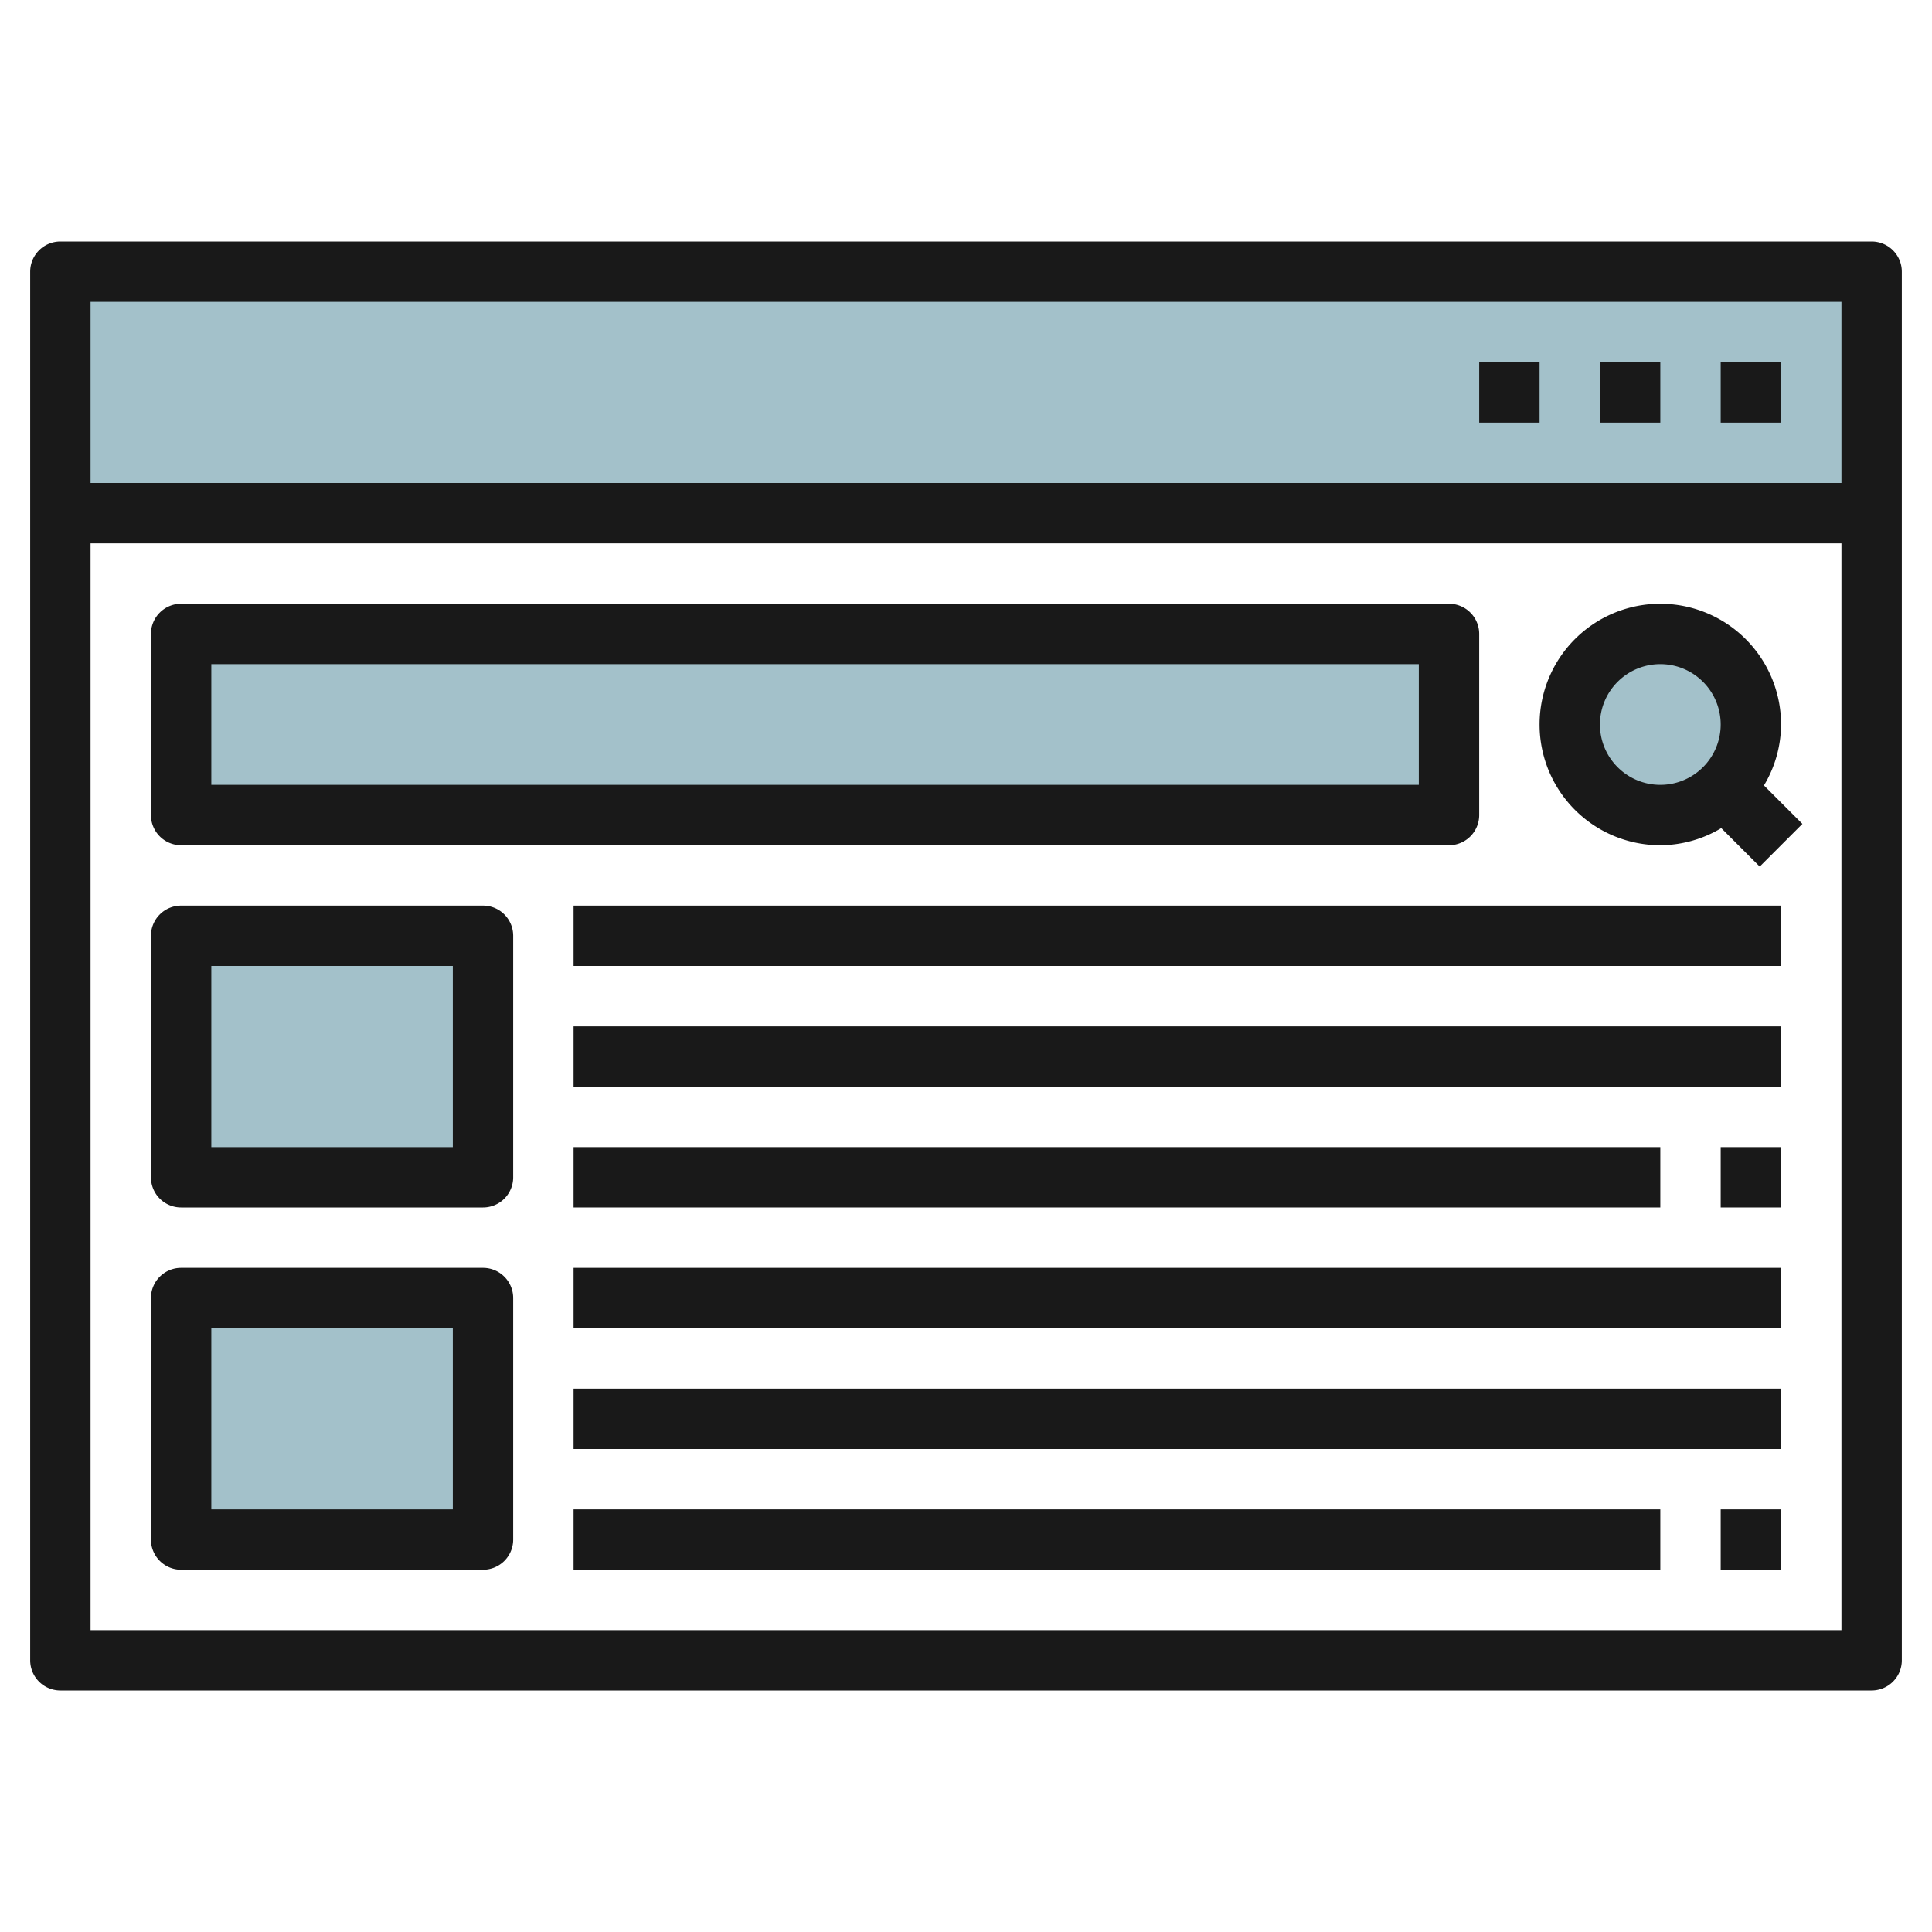
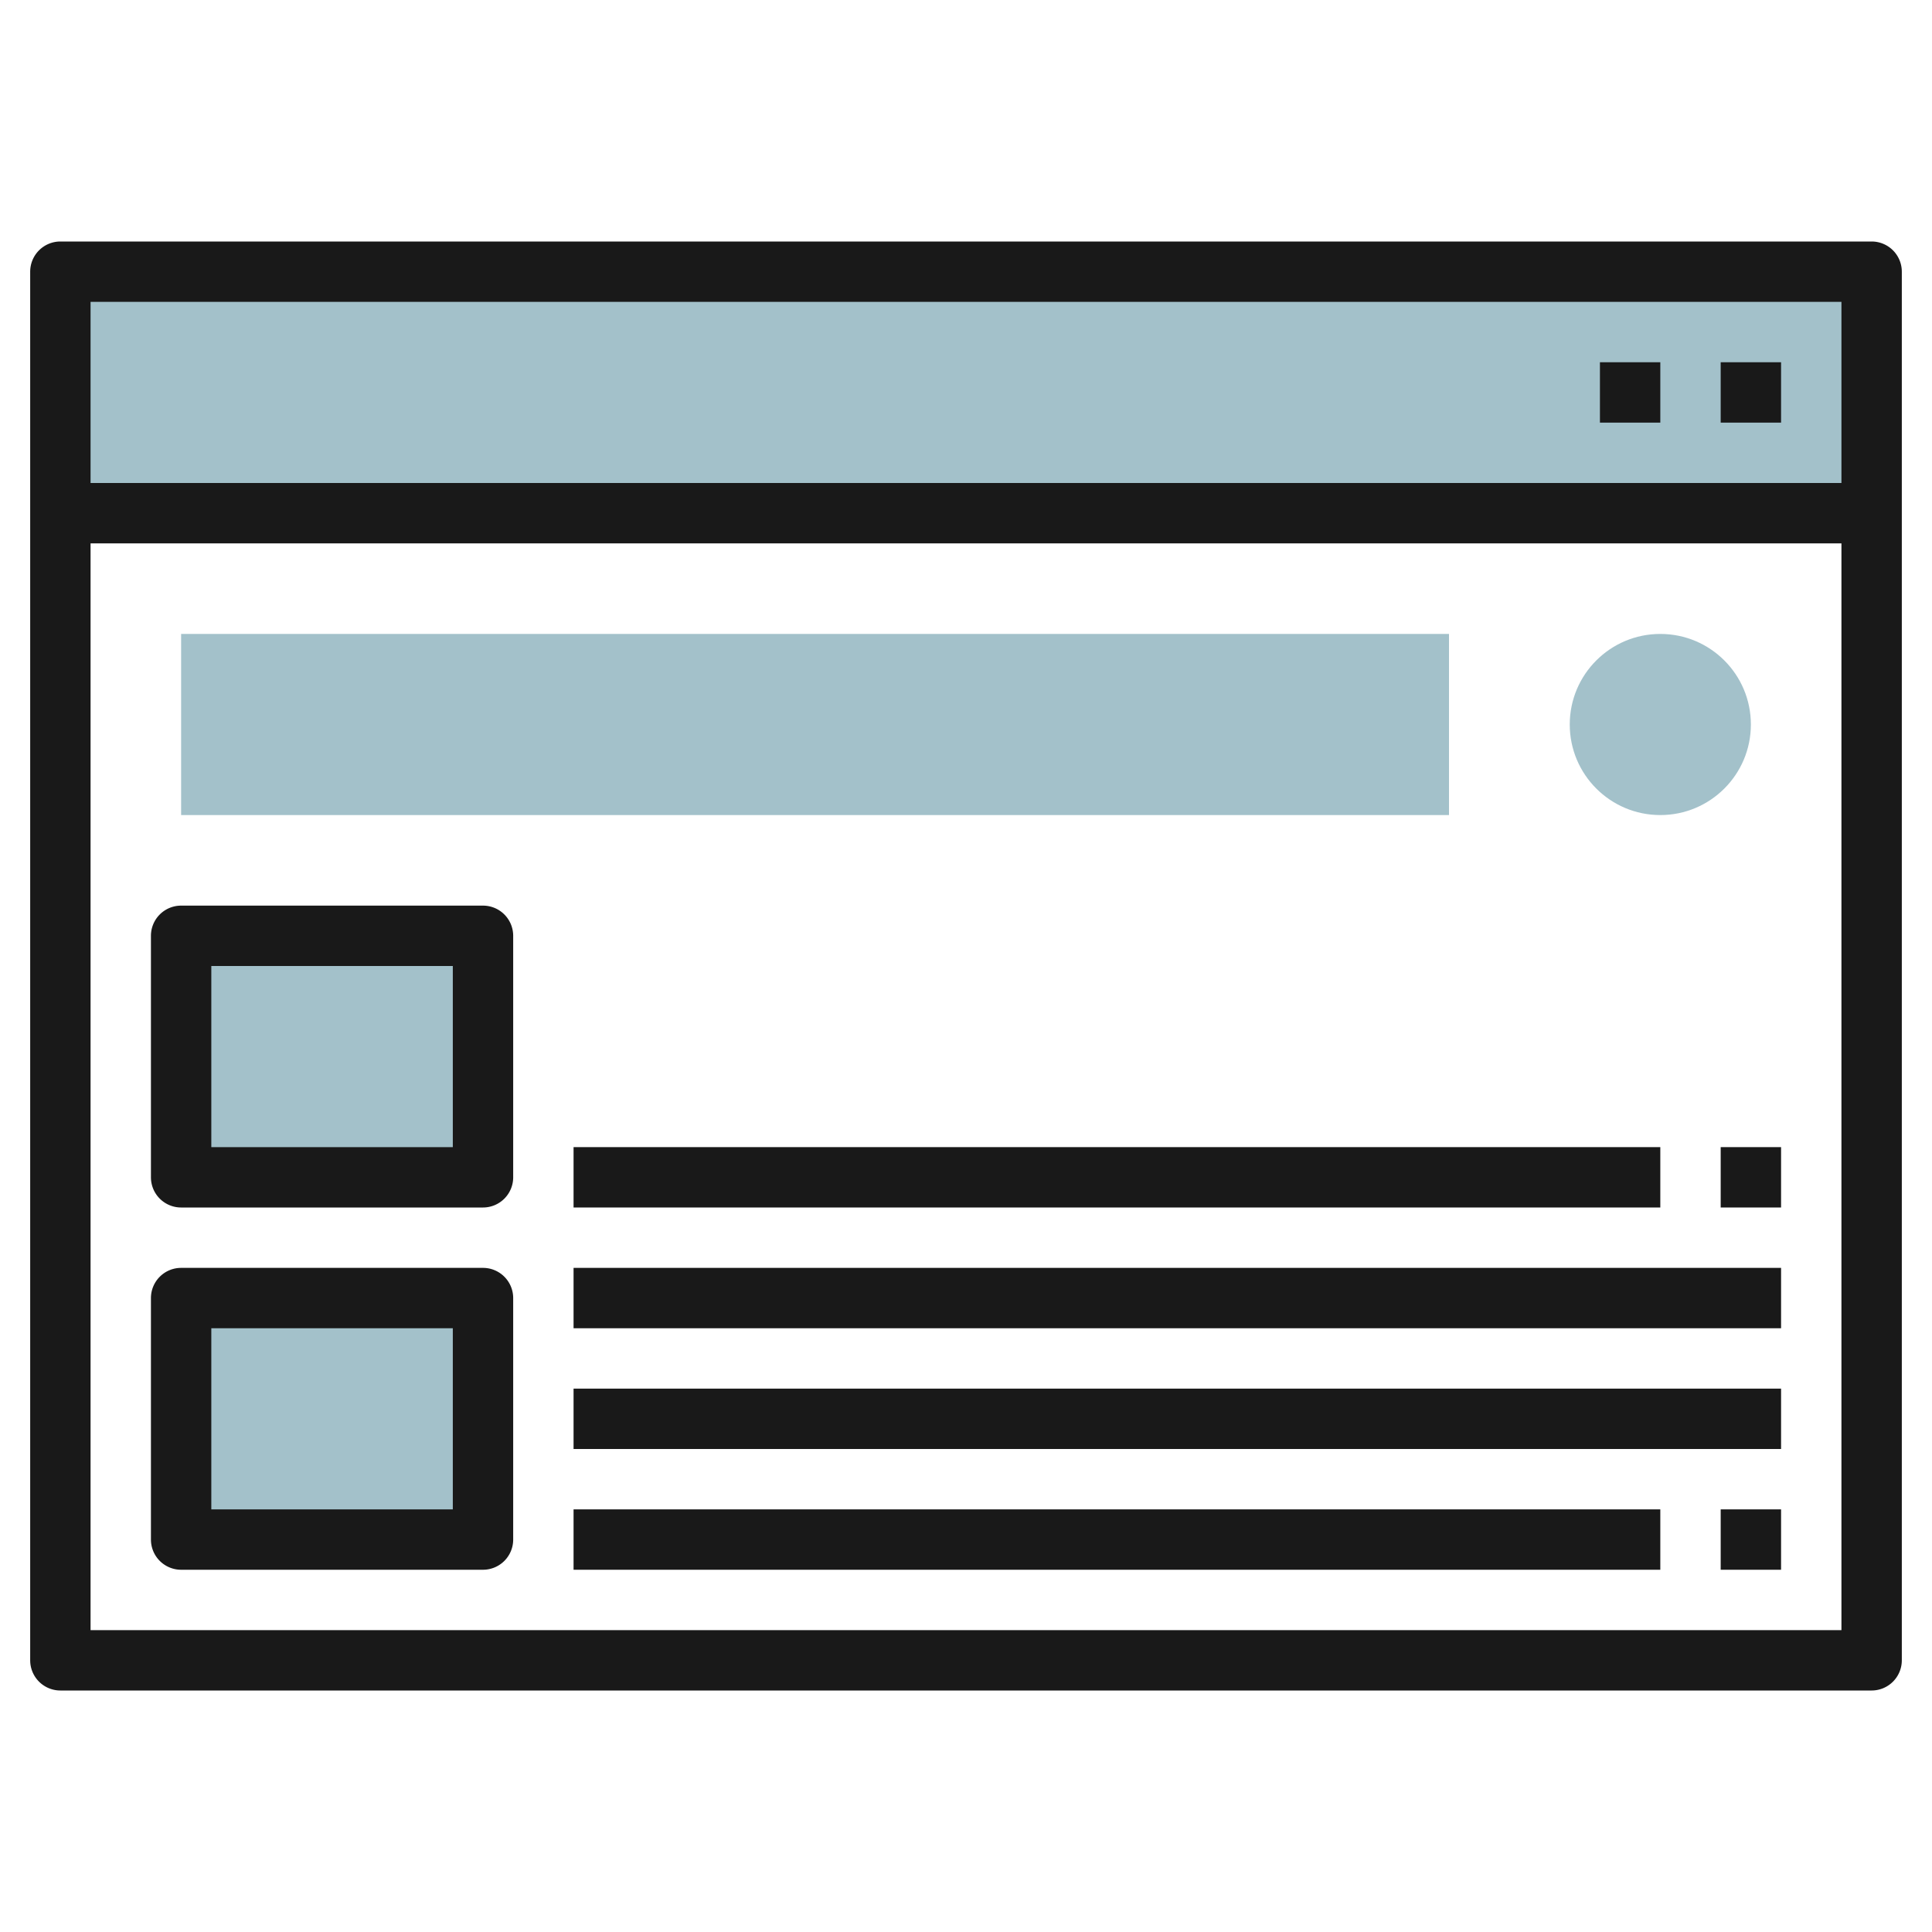
<svg xmlns="http://www.w3.org/2000/svg" id="Layer_3" height="512" viewBox="0 0 64 64" width="512" data-name="Layer 3">
  <path d="m2 9h60v8h-60z" fill="#a3c1ca" />
  <path d="m6 21h42v6h-42z" fill="#a3c1ca" />
  <circle cx="55" cy="24" fill="#a3c1ca" r="3" />
  <path d="m6 31h10v8h-10z" fill="#a3c1ca" />
  <path d="m6 43h10v8h-10z" fill="#a3c1ca" />
  <g fill="#191919">
    <path d="m62 8h-60a1 1 0 0 0 -1 1v46a1 1 0 0 0 1 1h60a1 1 0 0 0 1-1v-46a1 1 0 0 0 -1-1zm-1 2v6h-58v-6zm-58 44v-36h58v36z" />
    <path d="m57 12h2v2h-2z" />
    <path d="m53 12h2v2h-2z" />
-     <path d="m49 12h2v2h-2z" />
-     <path d="m6 28h42a1 1 0 0 0 1-1v-6a1 1 0 0 0 -1-1h-42a1 1 0 0 0 -1 1v6a1 1 0 0 0 1 1zm1-6h40v4h-40z" />
-     <path d="m59 24a4 4 0 1 0 -4 4 3.947 3.947 0 0 0 2.019-.567l1.274 1.274 1.414-1.414-1.274-1.274a3.947 3.947 0 0 0 .567-2.019zm-6 0a2 2 0 1 1 2 2 2 2 0 0 1 -2-2z" />
    <path d="m16 30h-10a1 1 0 0 0 -1 1v8a1 1 0 0 0 1 1h10a1 1 0 0 0 1-1v-8a1 1 0 0 0 -1-1zm-1 8h-8v-6h8z" />
    <path d="m16 42h-10a1 1 0 0 0 -1 1v8a1 1 0 0 0 1 1h10a1 1 0 0 0 1-1v-8a1 1 0 0 0 -1-1zm-1 8h-8v-6h8z" />
-     <path d="m19 30h40v2h-40z" />
-     <path d="m19 34h40v2h-40z" />
+     <path d="m19 30h40h-40z" />
    <path d="m19 38h36v2h-36z" />
    <path d="m57 38h2v2h-2z" />
    <path d="m19 42h40v2h-40z" />
    <path d="m19 46h40v2h-40z" />
    <path d="m19 50h36v2h-36z" />
    <path d="m57 50h2v2h-2z" />
  </g>
</svg>